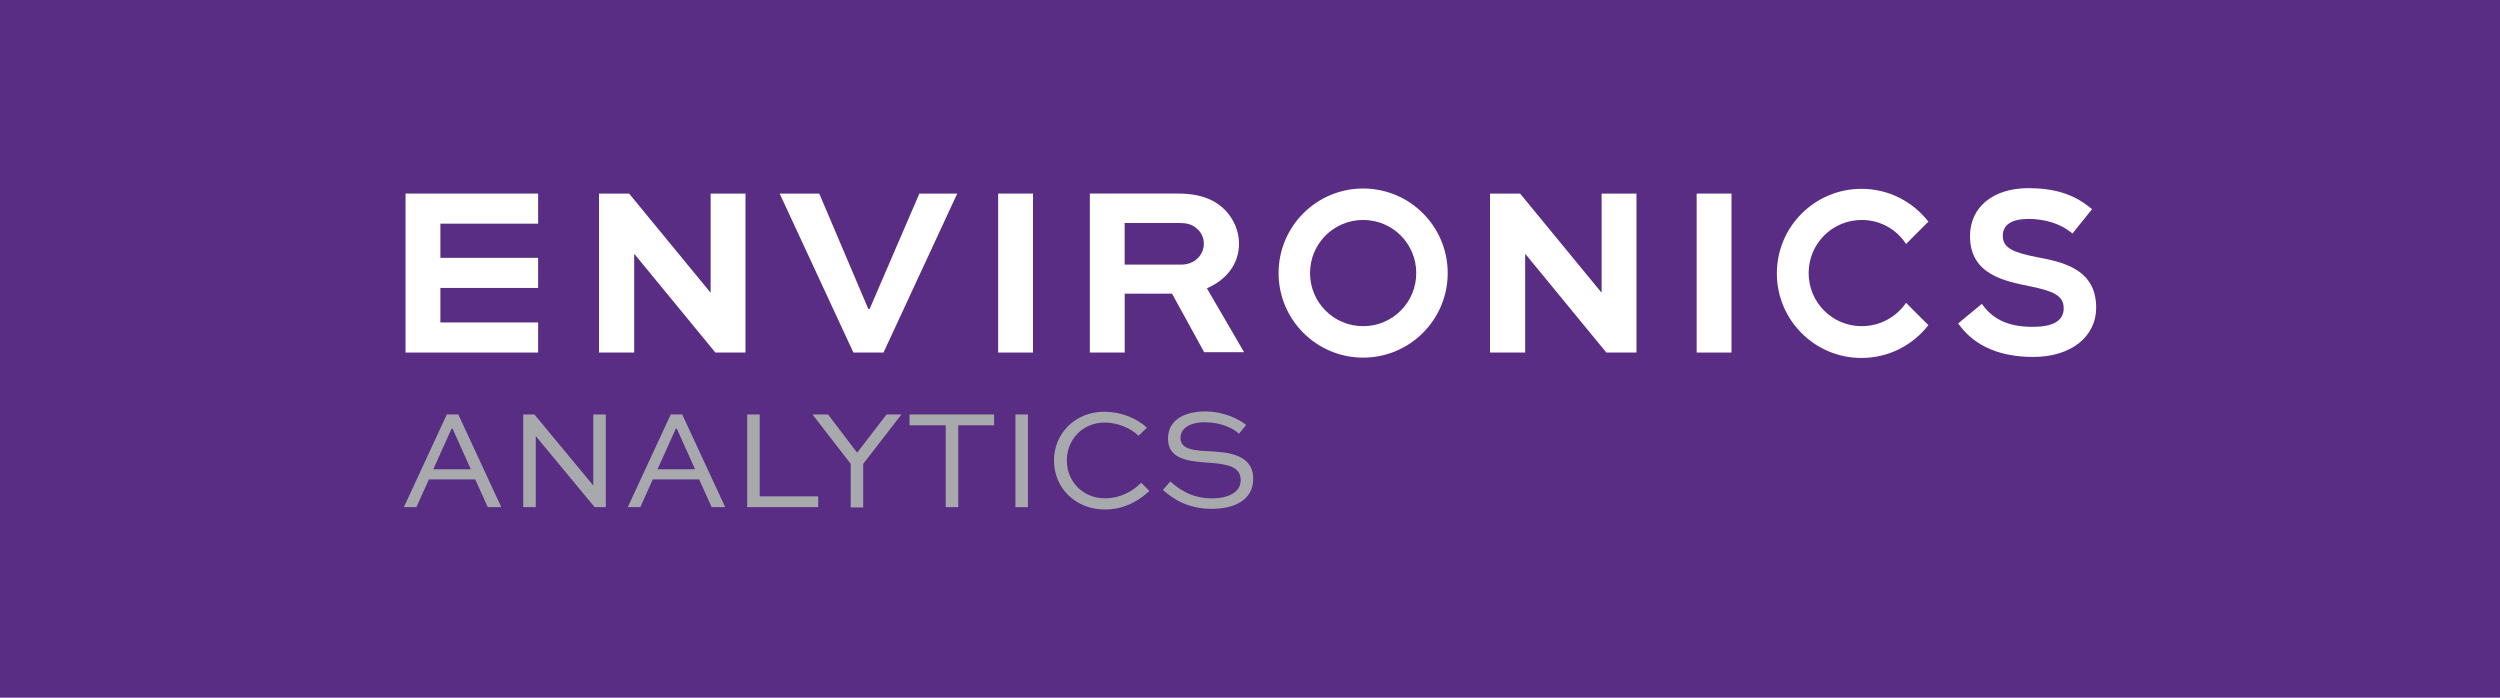
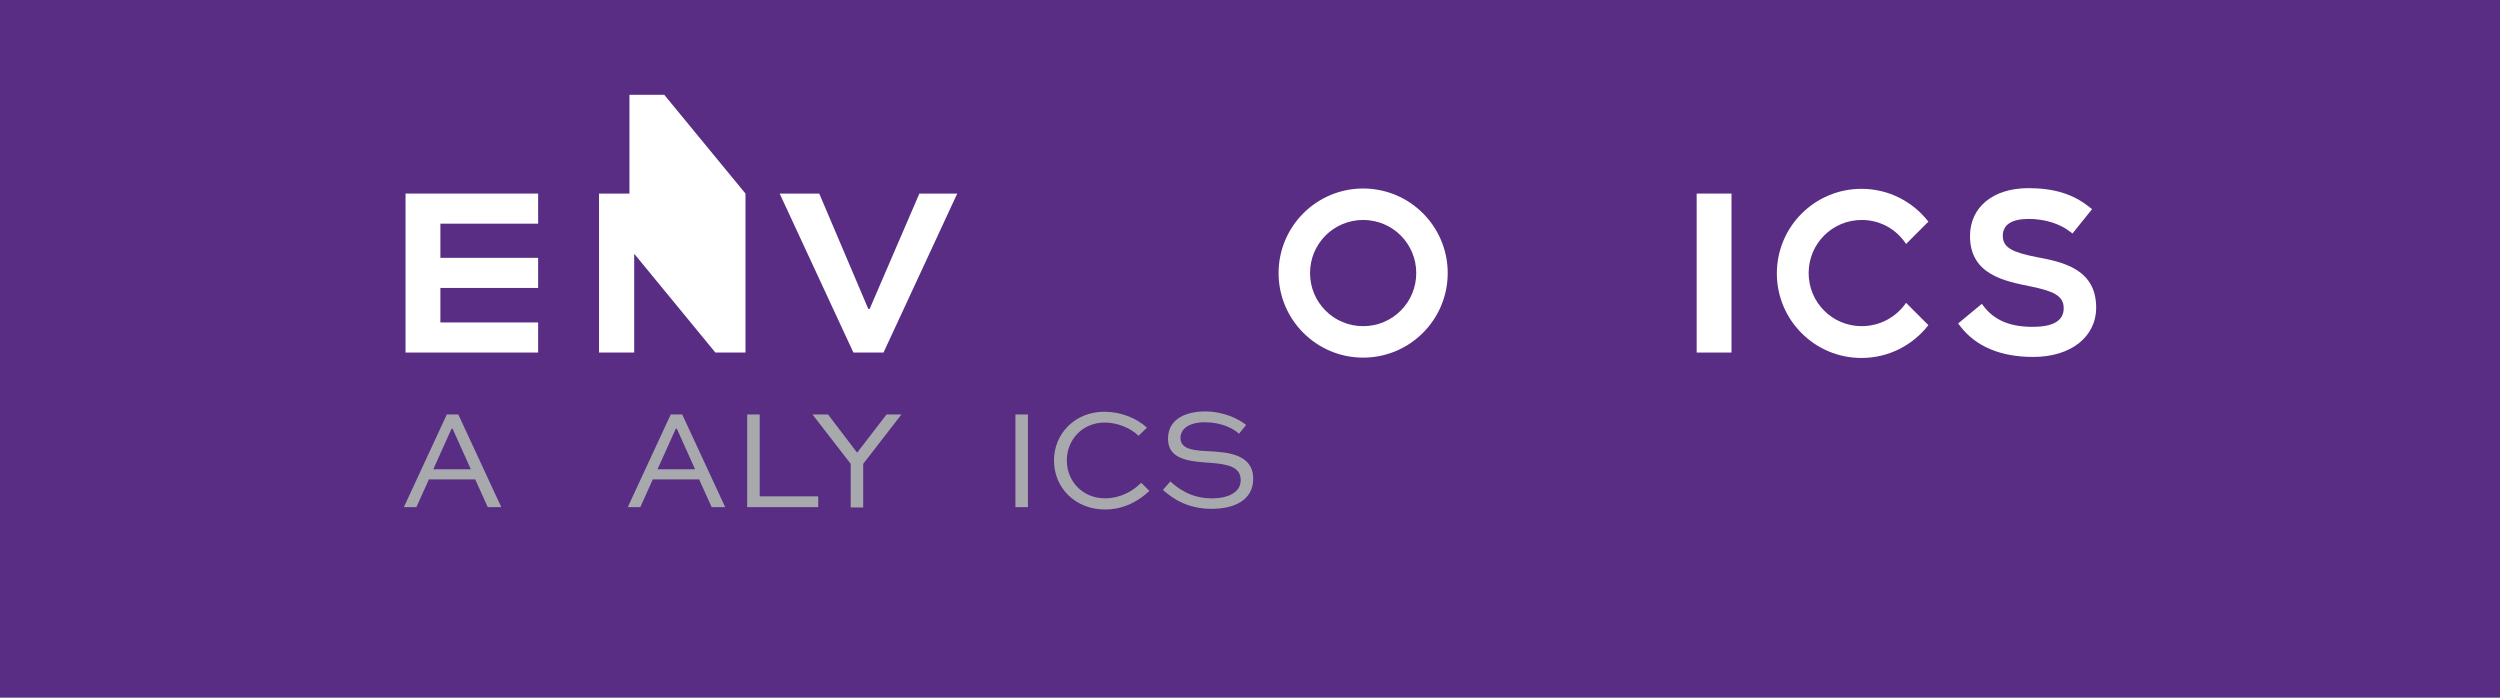
<svg xmlns="http://www.w3.org/2000/svg" id="Layer_1" width="150" height="41.86" viewBox="0 0 150 41.86">
  <defs>
    <style>.cls-1{fill:#fff;}.cls-1,.cls-2,.cls-3{stroke-width:0px;}.cls-2{fill:#a7a9ac;}.cls-3{fill:#582d83;}</style>
  </defs>
  <rect class="cls-3" width="150" height="41.86" />
  <path class="cls-2" d="m24.231,30.429l2.578-5.561h.69l2.578,5.561h-.812l-.751-1.664h-2.78l-.751,1.664h-.751Zm1.766-2.273h2.253l-1.096-2.435h-.061l-1.096,2.435Z" />
-   <path class="cls-2" d="m36.347,24.868v5.561h-.67l-3.531-4.262h0v4.262h-.751v-5.561h.67l3.531,4.262h0v-4.262h.751Z" />
  <path class="cls-2" d="m37.666,30.429l2.578-5.561h.69l2.578,5.561h-.812l-.751-1.664h-2.78l-.751,1.664h-.751Zm1.786-2.273h2.253l-1.096-2.435h-.061l-1.096,2.435Z" />
  <path class="cls-2" d="m45.582,24.868v4.912h3.511v.649h-4.262v-5.561s.751,0,.751,0Z" />
  <path class="cls-2" d="m54.085,24.868l-2.293,2.963v2.618h-.751v-2.618l-2.293-2.963h.934l1.745,2.293,1.766-2.293h.893Z" />
-   <path class="cls-2" d="m54.572,24.868h5.074v.649h-2.151v4.912h-.751v-4.912h-2.172v-.649h0Z" />
  <path class="cls-2" d="m60.925,30.429v-5.561h.751v5.561h-.751Z" />
  <path class="cls-2" d="m68.962,29.454c-.609.589-1.522,1.116-2.659,1.116-1.806,0-3.065-1.319-3.065-2.943,0-1.603,1.258-2.923,3.024-2.923.994,0,1.928.386,2.557.954l-.507.487c-.507-.487-1.299-.792-2.03-.792-1.34,0-2.273,1.035-2.273,2.273,0,1.258.954,2.273,2.293,2.273.893,0,1.644-.406,2.172-.934l.487.487Z" />
  <path class="cls-2" d="m74.34,26.024c-.325-.304-1.035-.69-2.07-.69-.71,0-1.441.264-1.441.954,0,.71.913.751,1.827.792.974.061,2.537.162,2.537,1.644,0,1.299-1.157,1.806-2.496,1.806-1.421,0-2.314-.589-2.923-1.137l.447-.507c.467.426,1.238,1.015,2.496,1.015.954,0,1.725-.345,1.725-1.096,0-.832-.852-.954-1.806-1.035-1.197-.081-2.557-.162-2.557-1.441s1.218-1.644,2.212-1.644c1.157,0,2.05.467,2.476.812l-.426.528Z" />
  <path class="cls-1" d="m81.789,21.458c-2.801,0-5.074-2.273-5.074-5.074s2.273-5.074,5.074-5.074,5.074,2.273,5.074,5.074-2.273,5.074-5.074,5.074Zm3.186-5.074c0-1.766-1.421-3.186-3.186-3.186s-3.186,1.421-3.186,3.186,1.421,3.186,3.186,3.186,3.186-1.421,3.186-3.186Z" />
  <path class="cls-1" d="m32.288,17.277h-5.865v2.07h5.865v1.806h-7.956v-9.539h7.956v1.806h-5.865v2.05h5.865v1.806Z" />
-   <path class="cls-1" d="m44.729,11.615v9.539h-1.806l-4.851-5.906h-.02v5.906h-2.111v-9.539h1.806l4.871,5.926h.02v-5.926h2.09Z" />
+   <path class="cls-1" d="m44.729,11.615v9.539h-1.806l-4.851-5.906h-.02v5.906h-2.111v-9.539h1.806h.02v-5.926h2.09Z" />
  <path class="cls-1" d="m57.434,11.615l-4.424,9.539h-1.806l-4.424-9.539h2.375l2.943,6.921h.081l2.983-6.921h2.273Z" />
-   <path class="cls-1" d="m59.89,21.153v-9.539h2.09v9.539h-2.09Z" />
-   <path class="cls-1" d="m65.39,21.153v-9.539h5.297c1.36,0,2.253.386,2.862,1.035.487.528.792,1.218.792,1.969,0,1.218-.751,2.172-1.928,2.679l2.233,3.836h-2.395l-1.928-3.511h-2.841v3.531h-2.09Zm2.09-7.773v2.496h3.41c.731,0,1.34-.528,1.34-1.258,0-.325-.122-.609-.345-.832-.345-.365-.751-.406-1.137-.406h-3.268Z" />
-   <path class="cls-1" d="m98.188,11.615v9.539h-1.806l-4.851-5.906h-.02v5.906h-2.111v-9.539h1.806l4.871,5.926h.02v-5.926h2.09Z" />
  <path class="cls-1" d="m101.8,21.153v-9.539h2.09v9.539h-2.09Z" />
  <path class="cls-1" d="m111.705,19.57c-1.766,0-3.186-1.421-3.186-3.186s1.421-3.186,3.186-3.186c1.116,0,2.09.568,2.659,1.441l1.34-1.34c-.934-1.197-2.375-1.969-4.019-1.969-2.801,0-5.074,2.273-5.074,5.074s2.273,5.074,5.074,5.074c1.644,0,3.085-.771,4.019-1.969l-1.34-1.34c-.568.832-1.542,1.4-2.659,1.4Z" />
  <path class="cls-1" d="m122.218,15.43c-1.421-.284-2.05-.548-2.05-1.279,0-.67.528-1.015,1.563-1.015.954,0,1.847.284,2.456.751l.162.122,1.177-1.461-.162-.122c-.954-.771-2.111-1.137-3.653-1.137-2.131,0-3.511,1.137-3.511,2.882,0,2.293,2.07,2.699,3.592,3.004,1.38.284,2.03.548,2.03,1.319,0,.751-.629,1.116-1.867,1.116-1.34,0-2.273-.386-2.923-1.218l-.122-.162-1.421,1.177.122.162c.934,1.218,2.415,1.847,4.384,1.847,2.253,0,3.775-1.197,3.775-2.963,0-2.334-2.05-2.74-3.552-3.024Z" />
</svg>